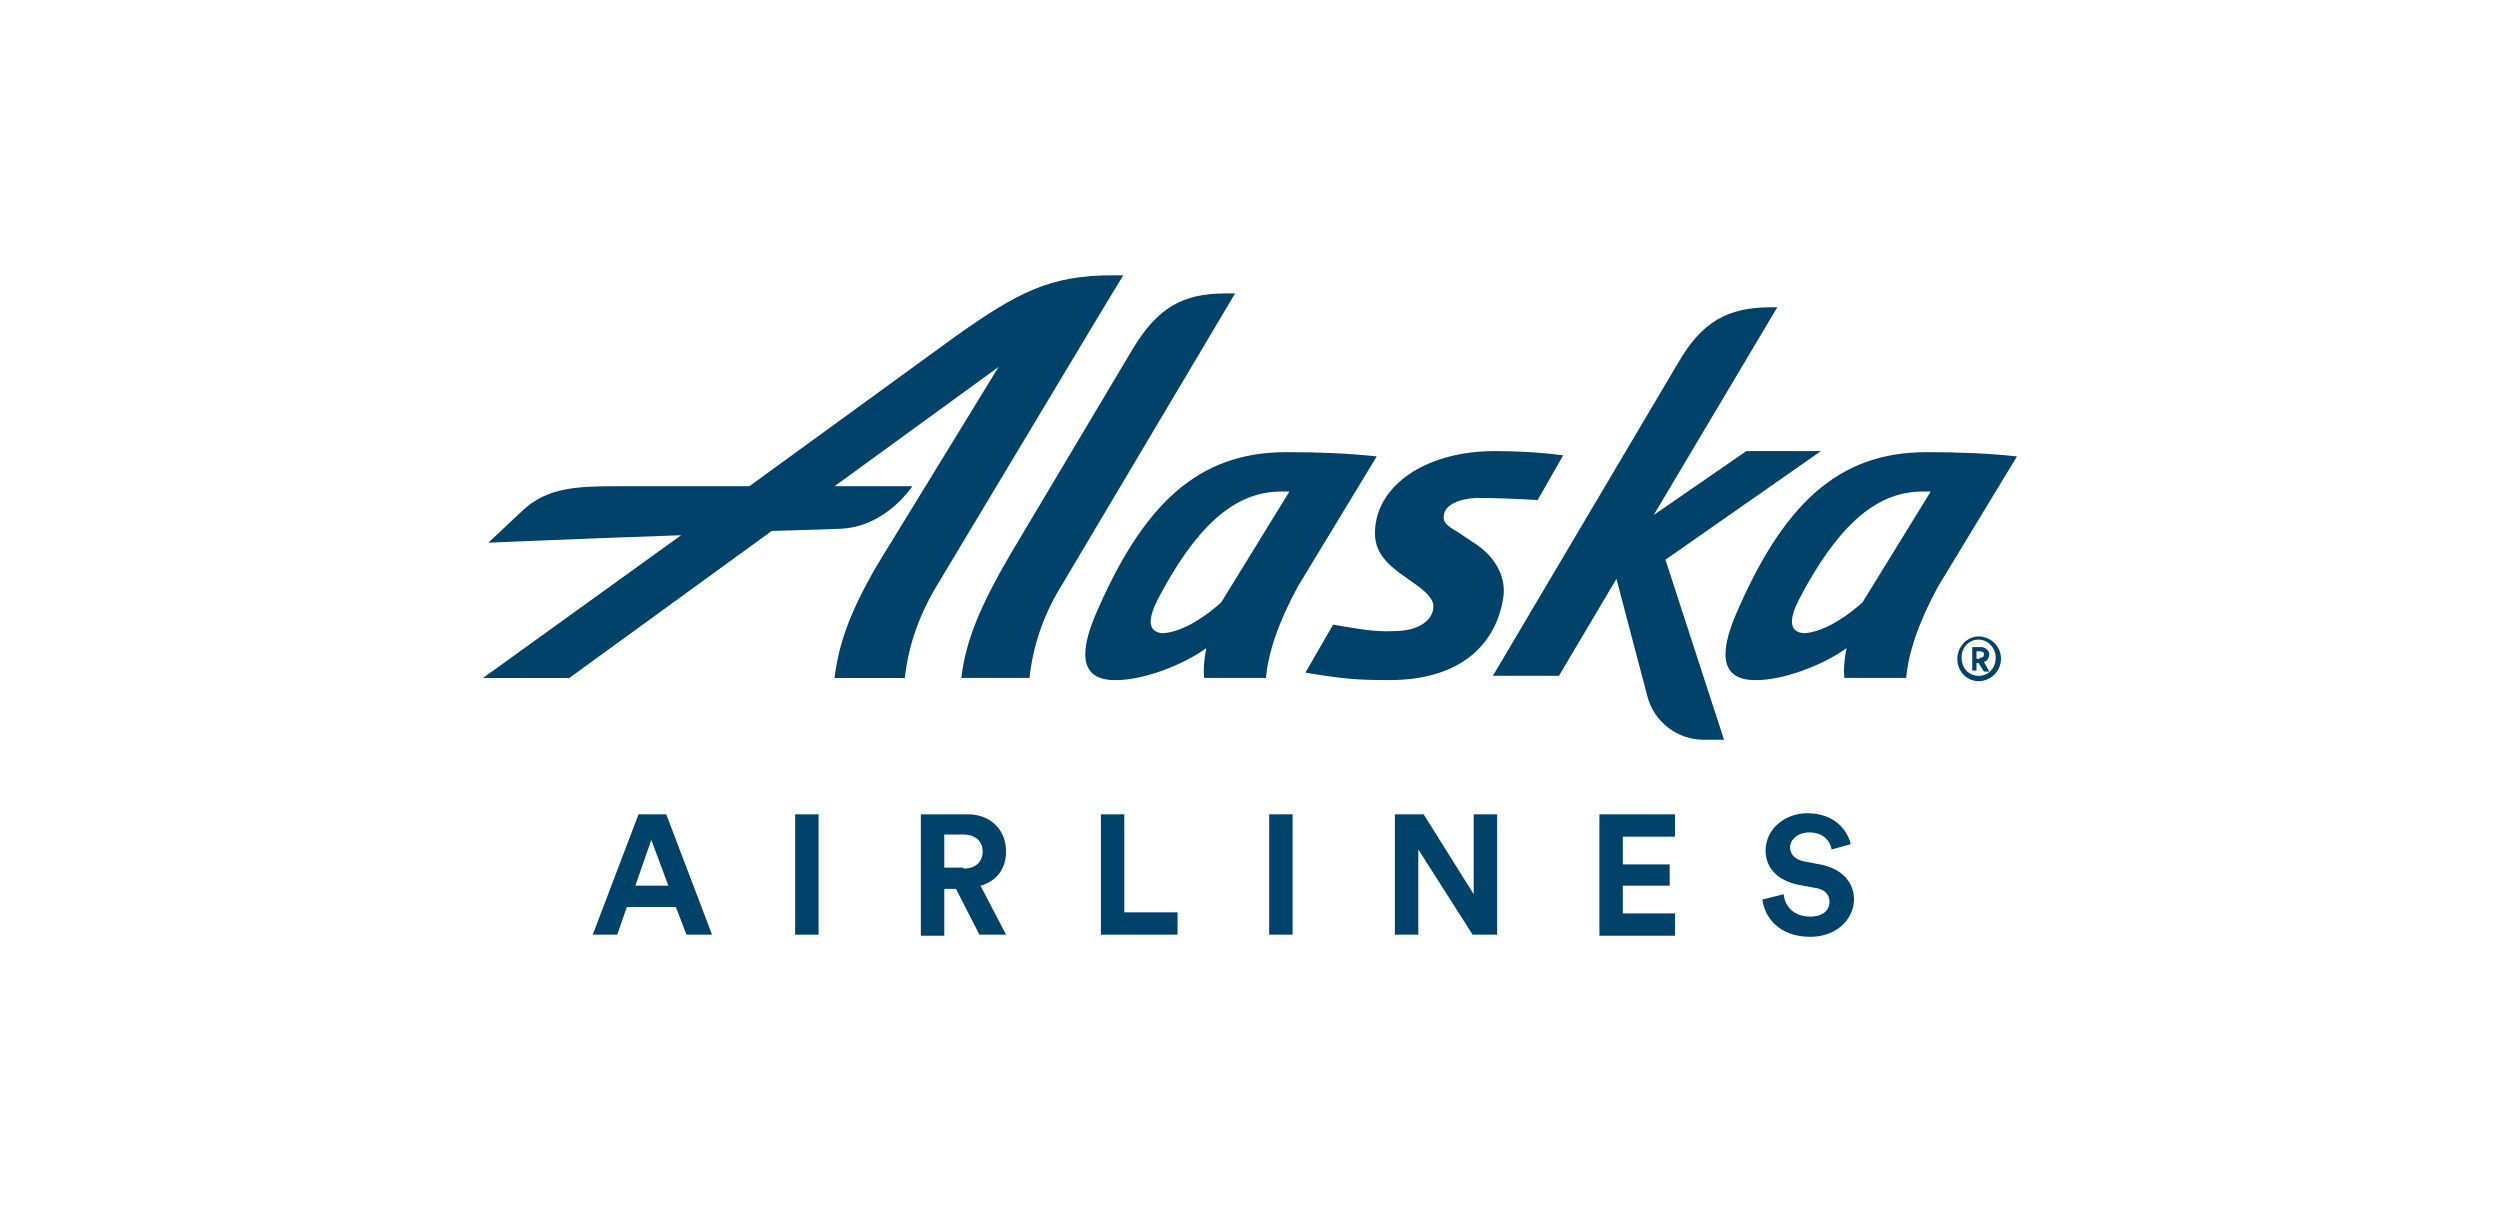
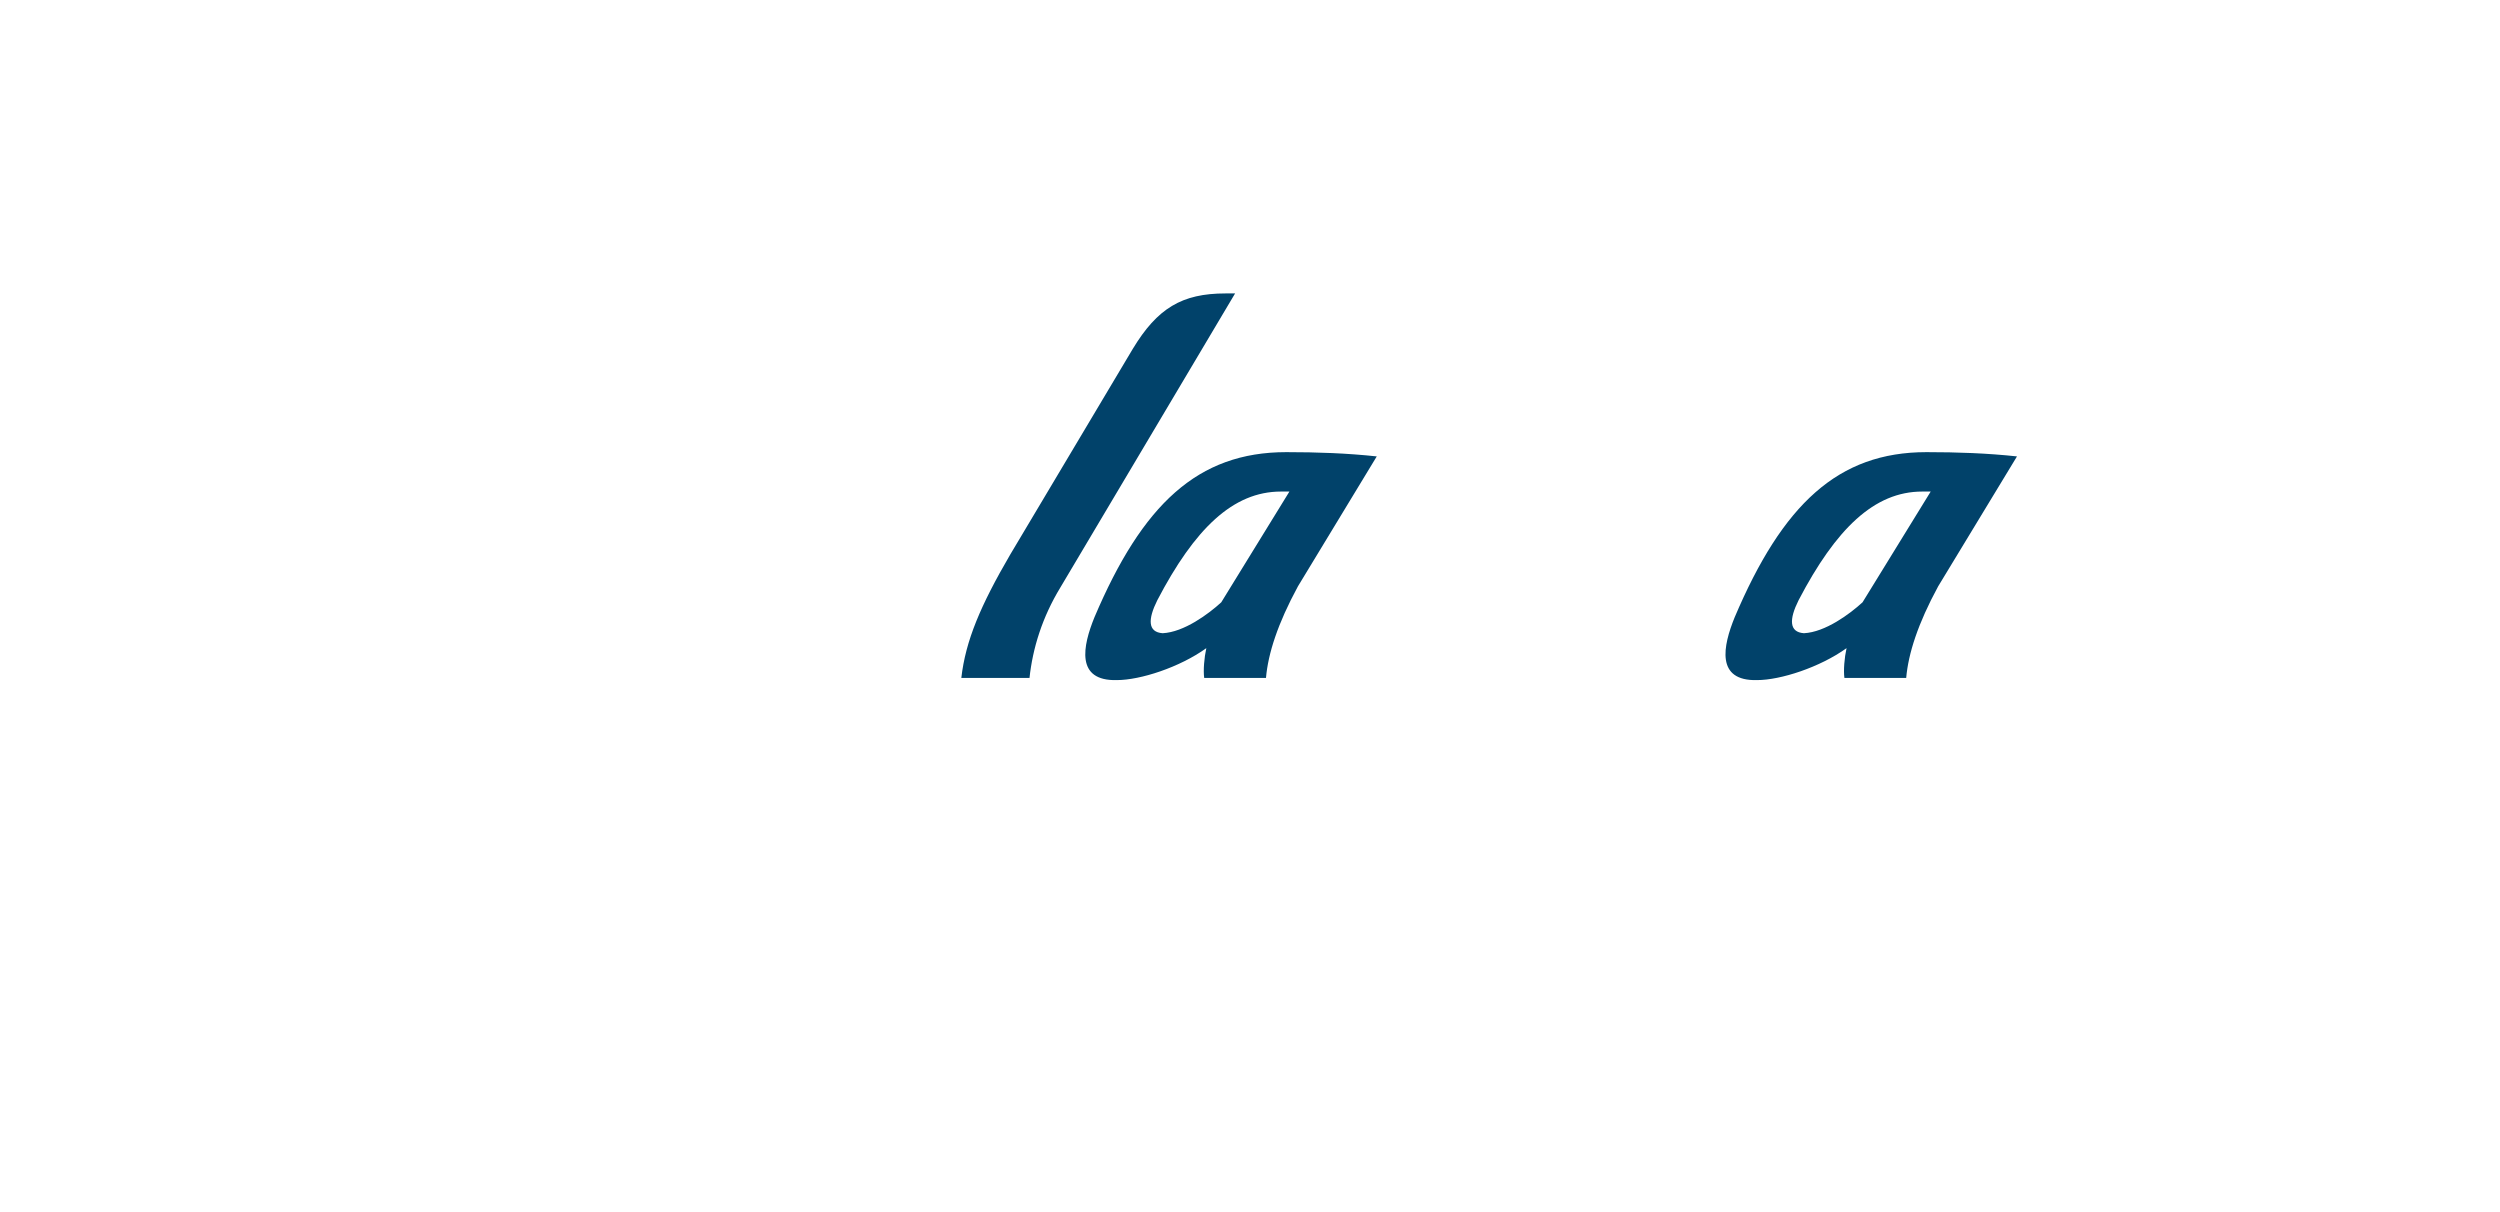
<svg xmlns="http://www.w3.org/2000/svg" width="132" height="64" viewBox="0 0 132 64" fill="none">
  <rect width="132" height="64" fill="white" />
  <path d="M65.213 15.493L55.989 31.016C55.032 32.59 54.526 34.222 54.358 35.796H50.758C50.983 33.828 51.77 31.972 53.345 29.272L59.813 18.417C61.107 16.28 62.401 15.493 64.707 15.493H65.213ZM64.482 31.803C63.807 32.422 62.513 33.378 61.388 33.434C60.601 33.378 60.601 32.703 61.107 31.691C63.075 27.922 65.1 25.954 67.631 25.954H68.081L64.482 31.803ZM67.913 23.873C63.244 23.873 60.319 26.629 57.788 32.59C57.17 34.109 56.776 35.965 58.97 35.909C60.207 35.909 62.288 35.234 63.694 34.222C63.582 34.728 63.526 35.403 63.582 35.796H66.844C66.956 34.503 67.463 32.928 68.531 30.959L72.693 24.098C71.119 23.929 69.544 23.873 67.913 23.873ZM98.341 31.803C97.666 32.422 96.373 33.378 95.248 33.434C94.46 33.378 94.46 32.703 94.966 31.691C96.935 27.922 98.96 25.954 101.491 25.954H101.941L98.341 31.803ZM101.716 23.873C97.048 23.873 94.123 26.629 91.592 32.59C90.973 34.109 90.579 35.965 92.773 35.909C94.01 35.909 96.091 35.234 97.498 34.222C97.385 34.728 97.329 35.403 97.385 35.796H100.647C100.76 34.503 101.266 32.928 102.335 30.959L106.497 24.098C104.922 23.929 103.347 23.873 101.716 23.873Z" fill="#01426A" />
-   <path d="M91.029 39.059H89.96C88.554 39.059 87.317 38.102 86.979 36.753L85.348 30.566L82.311 35.684H78.824L88.611 19.148C89.848 17.011 91.198 16.224 93.504 16.224H93.841L87.317 27.191L92.21 23.817H96.147L87.936 29.553L91.029 39.059ZM58.744 14.537C55.426 14.537 53.739 15.437 50.476 17.742L39.565 25.673H32.534C30.509 25.673 28.878 25.729 27.584 26.966L25.785 28.654C25.785 28.654 31.072 28.429 35.965 28.26L25.503 35.797H30.059L40.746 28.035C42.827 27.979 44.289 27.922 44.289 27.922C46.764 27.866 48.17 25.673 48.17 25.673H44.064L52.726 19.373L46.314 29.835C44.908 32.253 44.289 33.941 44.064 35.797H47.776C47.945 34.222 48.451 32.647 49.408 31.016L58.182 16.393C58.801 15.38 59.307 14.537 59.307 14.537L58.744 14.537ZM76.237 27.191C76.18 27.529 76.293 27.698 76.968 28.091L77.98 28.766C79.049 29.497 79.499 30.566 79.386 31.466C79.049 33.941 77.193 35.909 73.368 35.909C71.681 35.909 70.95 35.853 68.925 35.515L70.387 32.984C71.793 33.209 72.581 33.378 73.593 33.322C75.055 33.322 75.618 32.647 75.674 32.141C75.73 31.803 75.562 31.466 74.887 30.96L74.099 30.397C72.806 29.497 72.468 28.766 72.637 27.641C72.974 25.448 75.449 23.817 78.936 23.817C80.005 23.817 81.242 23.873 82.536 24.042L81.186 26.404C80.342 26.348 78.936 26.291 77.924 26.291C76.968 26.348 76.293 26.685 76.237 27.191ZM104.472 33.603C105.09 33.603 105.653 34.109 105.653 34.784C105.653 35.403 105.147 35.965 104.472 35.965C103.853 35.965 103.347 35.459 103.347 34.784C103.347 34.165 103.853 33.603 104.472 33.603ZM104.472 35.684C104.978 35.684 105.372 35.29 105.372 34.728C105.372 34.222 104.978 33.772 104.472 33.772C103.965 33.772 103.572 34.165 103.572 34.728C103.572 35.29 103.965 35.684 104.472 35.684ZM104.359 35.403H104.134V34.165H104.584C104.809 34.165 105.034 34.334 105.034 34.559C105.034 34.728 104.922 34.897 104.753 34.953L105.034 35.459H104.753L104.472 35.009H104.359V35.403ZM104.528 34.728C104.697 34.728 104.753 34.672 104.753 34.559C104.753 34.447 104.697 34.39 104.528 34.39H104.359V34.784H104.528V34.728ZM35.684 47.889H33.096L32.59 49.351H31.297L33.715 42.996H35.178L37.596 49.351H36.246L35.684 47.889ZM33.547 46.764H35.29L34.39 44.345L33.547 46.764ZM41.983 49.351V42.996H43.221V49.351H41.983ZM50.476 46.933H49.858V49.407H48.62V42.996H51.095C52.332 42.996 53.12 43.839 53.12 44.964C53.12 45.864 52.614 46.539 51.77 46.764L53.12 49.351H51.714L50.476 46.933ZM50.87 45.864C51.489 45.864 51.882 45.526 51.882 44.964C51.882 44.402 51.489 44.064 50.87 44.064H49.858V45.808H50.87V45.864ZM58.126 49.351V42.996H59.363V48.17H62.175V49.351H58.126ZM67.012 49.351V42.996H68.25V49.351H67.012ZM77.755 49.351L74.887 44.852V49.351H73.649V42.996H75.168L77.811 47.214V42.996H79.049V49.351H77.755ZM84.448 49.351V42.996H88.442V44.177H85.686V45.639H88.16V46.764H85.686V48.226H88.442V49.407H84.448V49.351ZM96.71 44.852C96.653 44.514 96.372 43.952 95.529 43.952C94.91 43.952 94.516 44.345 94.516 44.739C94.516 45.077 94.741 45.358 95.191 45.47L96.091 45.639C97.272 45.864 97.891 46.595 97.891 47.495C97.891 48.451 97.047 49.464 95.585 49.464C93.897 49.464 93.166 48.395 93.054 47.495L94.179 47.214C94.235 47.833 94.685 48.395 95.585 48.395C96.26 48.395 96.597 48.057 96.597 47.608C96.597 47.214 96.316 46.933 95.81 46.876L94.91 46.708C93.897 46.483 93.223 45.864 93.223 44.908C93.223 43.783 94.235 42.939 95.416 42.939C96.935 42.939 97.553 43.895 97.722 44.57L96.71 44.852Z" fill="#01426A" />
</svg>